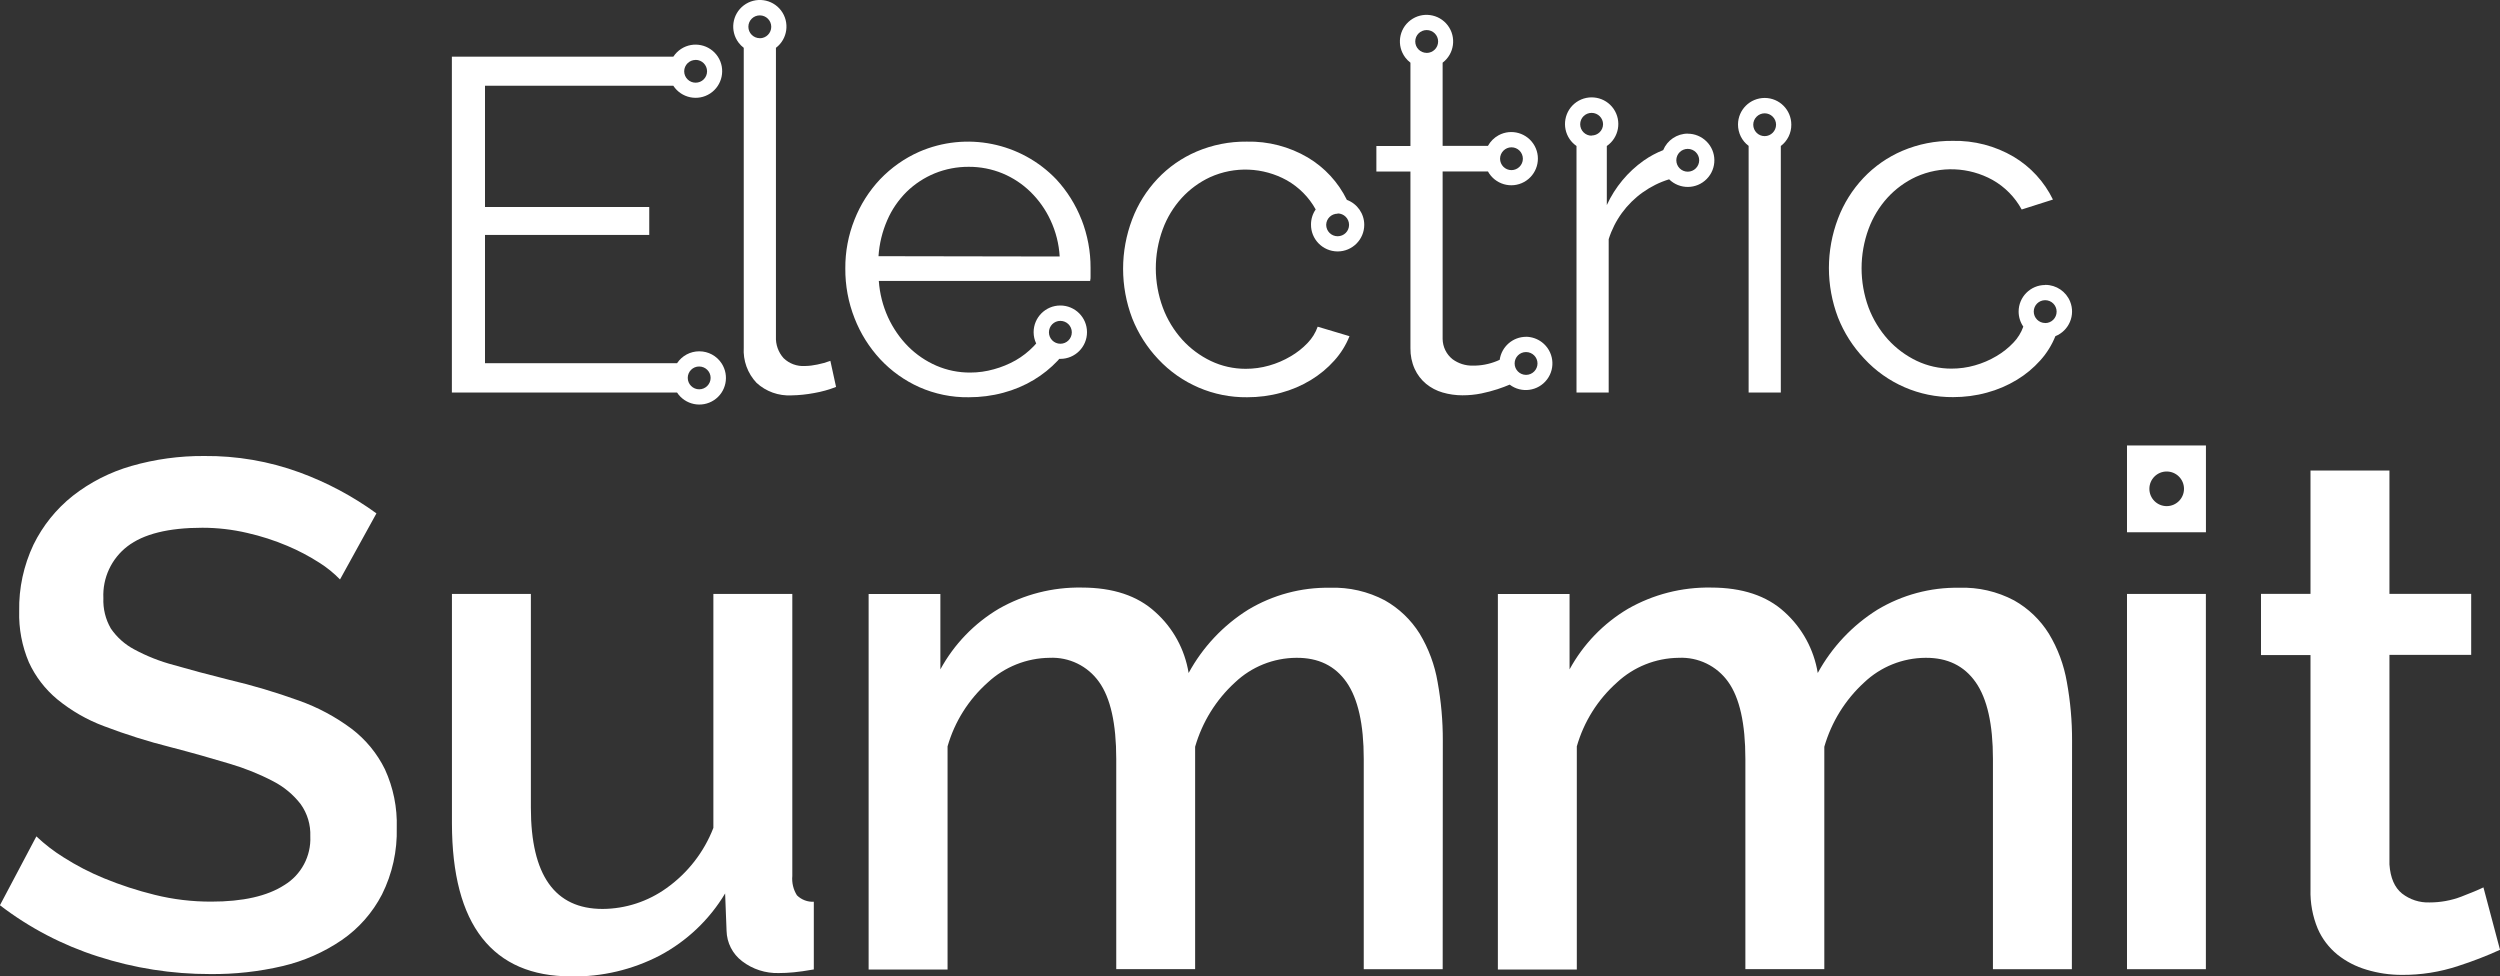
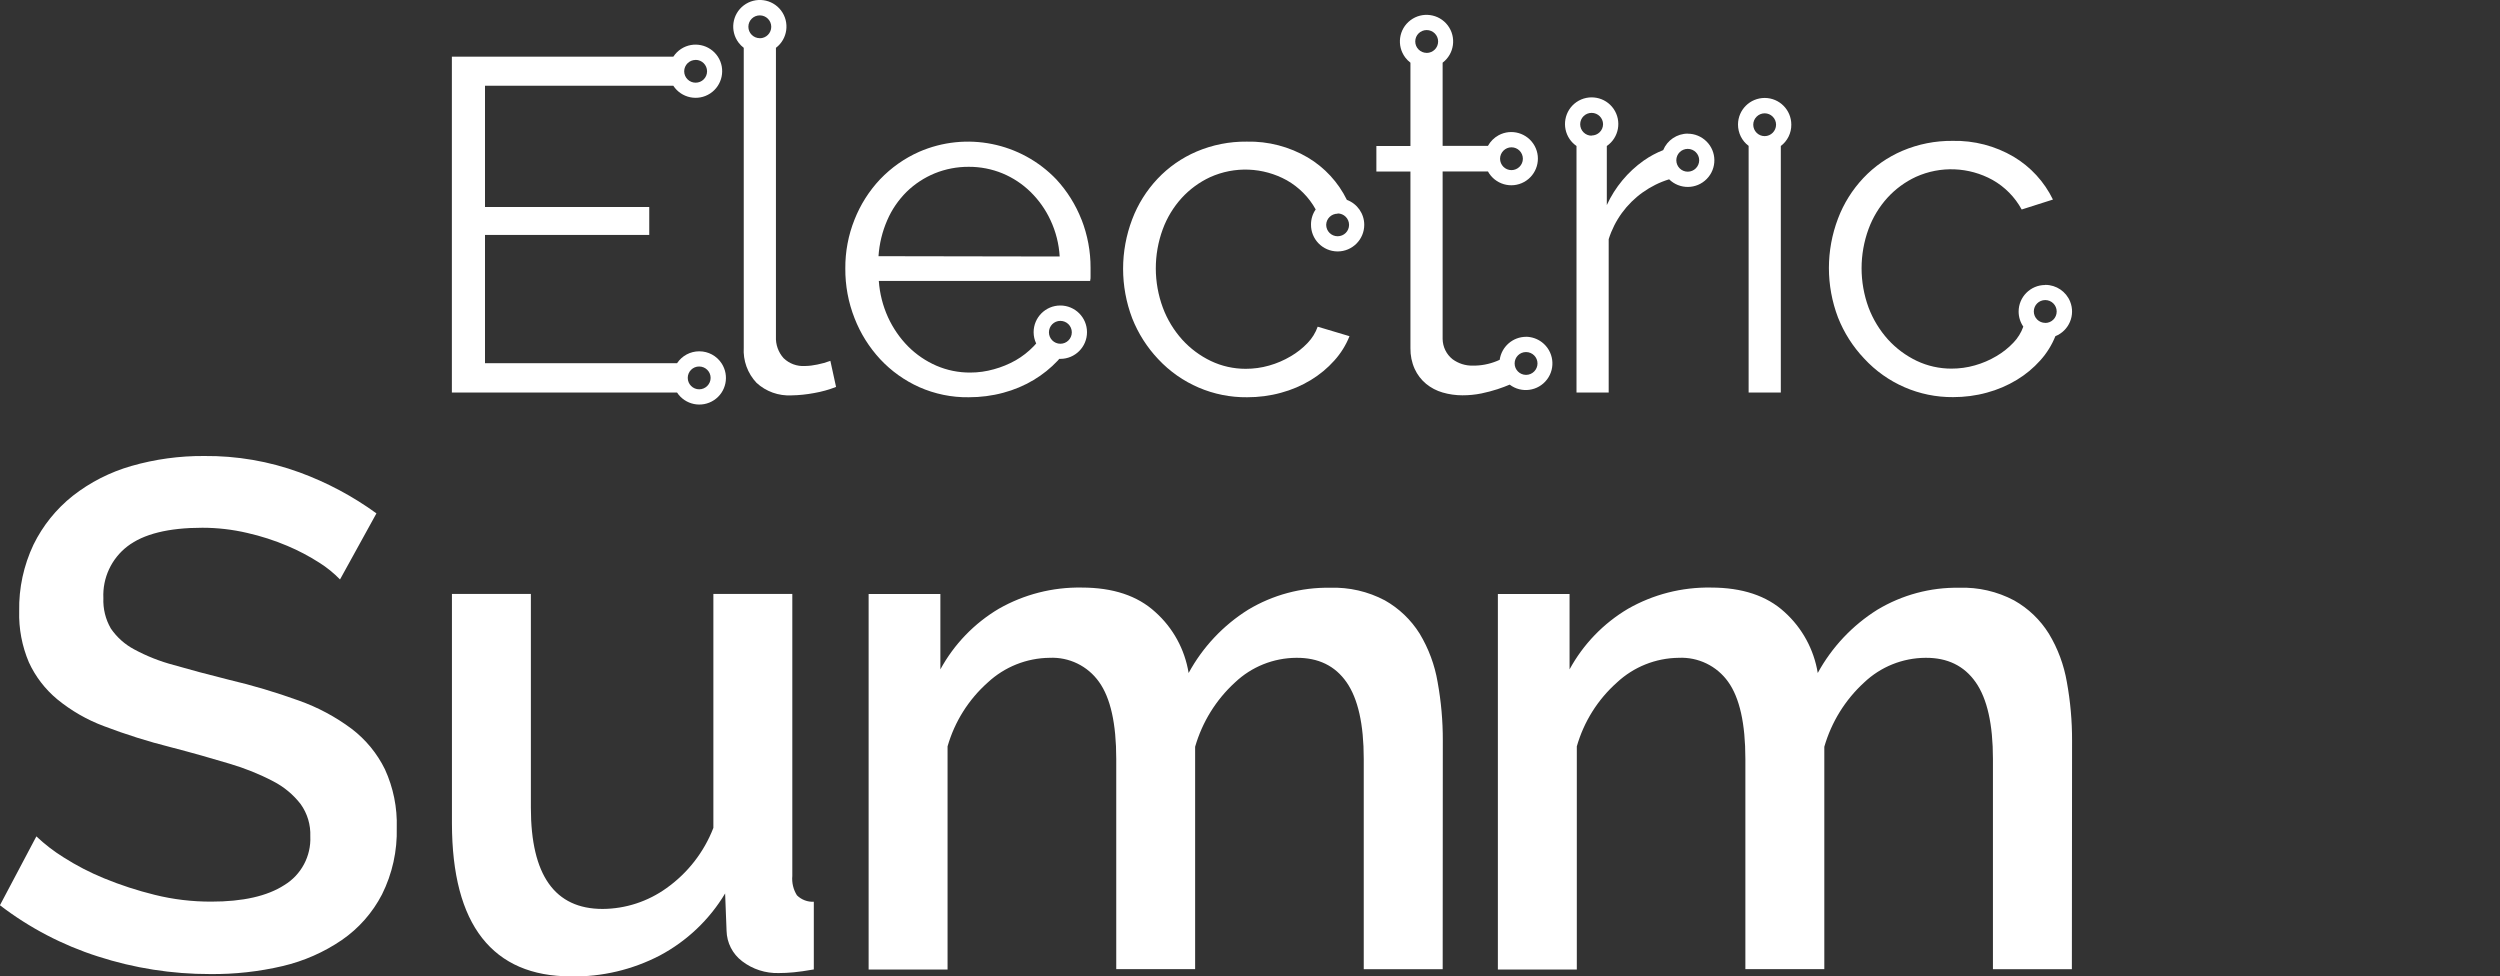
<svg xmlns="http://www.w3.org/2000/svg" viewBox="0 0 400 156.22">
  <rect x="0" y="0" width="400" height="156.22" fill="#333333" stroke="none" />
  <defs>
    <style>.i{fill:#fff;}</style>
  </defs>
  <g id="a" />
  <g id="b">
    <g id="c">
      <g id="d">
        <g id="e">
          <g id="f">
            <g id="g">
              <path class="i" d="M54.42,92.73c-1-1.03-2.12-1.94-3.33-2.7-1.62-1.04-3.33-1.94-5.11-2.69-2.07-.88-4.22-1.57-6.42-2.07-2.35-.55-4.76-.83-7.18-.83-5.44,0-9.43,1-12,2.98-2.55,1.96-3.99,5.05-3.84,8.27-.07,1.71,.34,3.4,1.2,4.88,.96,1.4,2.24,2.54,3.73,3.33,2,1.08,4.12,1.92,6.32,2.5,2.52,.73,5.47,1.52,8.83,2.36,3.79,.89,7.53,2.01,11.19,3.33,3.02,1.07,5.87,2.59,8.44,4.51,2.26,1.72,4.09,3.94,5.34,6.49,1.34,2.93,1.99,6.13,1.89,9.35,.1,3.7-.71,7.36-2.36,10.67-1.51,2.92-3.72,5.43-6.42,7.29-2.87,1.96-6.08,3.37-9.47,4.17-3.8,.89-7.7,1.32-11.6,1.28-6.1,.01-12.16-.94-17.97-2.82-5.66-1.81-10.96-4.58-15.67-8.19l5.83-11.02c1.32,1.25,2.77,2.37,4.31,3.33,2.07,1.32,4.25,2.45,6.52,3.38,2.63,1.08,5.33,1.96,8.09,2.64,2.97,.74,6.02,1.1,9.07,1.09,5.05,0,8.94-.88,11.67-2.64,2.71-1.64,4.31-4.63,4.17-7.8,.07-1.85-.47-3.66-1.55-5.17-1.18-1.52-2.67-2.76-4.38-3.64-2.23-1.17-4.58-2.11-7-2.82-2.78-.84-5.91-1.73-9.41-2.64-3.62-.91-7.17-2.03-10.66-3.36-2.72-1.01-5.25-2.47-7.5-4.31-1.93-1.61-3.48-3.62-4.53-5.91-1.1-2.59-1.63-5.39-1.55-8.21-.07-3.67,.72-7.3,2.29-10.62,1.49-3.04,3.64-5.71,6.29-7.81,2.78-2.18,5.96-3.79,9.36-4.77,3.79-1.09,7.72-1.63,11.67-1.6,5.21-.05,10.38,.84,15.27,2.63,4.38,1.61,8.51,3.81,12.28,6.55l-5.82,10.56Z" />
              <path class="i" d="M91.37,156.22c-6.28,0-11.02-2.05-14.23-6.14-3.21-4.09-4.82-10.21-4.83-18.33v-36.72h12.63v34.22c0,10.78,3.83,16.18,11.48,16.18,3.67-.02,7.24-1.19,10.22-3.33,3.39-2.41,6-5.76,7.5-9.64v-37.43h12.63v45.12c-.1,1.09,.16,2.18,.74,3.1,.72,.71,1.7,1.08,2.7,1.03v10.83c-1.3,.23-2.38,.38-3.22,.46s-1.67,.12-2.41,.12c-2.1,.05-4.16-.61-5.83-1.89-1.54-1.16-2.46-2.96-2.5-4.88l-.23-5.97c-2.51,4.2-6.13,7.63-10.45,9.93-4.39,2.28-9.27,3.43-14.21,3.35Z" />
              <path class="i" d="M230.83,155.07h-12.63v-33.63c0-5.56-.92-9.65-2.75-12.28-1.83-2.63-4.51-3.94-8.04-3.91-3.66,.02-7.17,1.43-9.82,3.95-3.03,2.77-5.23,6.33-6.37,10.28v35.58h-12.62v-33.62c0-5.67-.92-9.78-2.76-12.34-1.81-2.55-4.79-4-7.92-3.85-3.67,.04-7.19,1.45-9.88,3.95-3.07,2.73-5.3,6.27-6.43,10.22v35.7h-12.63v-60.08h11.48v12.06c2.19-4.02,5.42-7.37,9.35-9.7,4.03-2.3,8.61-3.47,13.26-3.39,5,0,8.92,1.3,11.77,3.91,2.85,2.54,4.73,5.99,5.34,9.76,2.25-4.14,5.53-7.63,9.53-10.13,3.95-2.37,8.49-3.59,13.09-3.51,3.05-.11,6.08,.59,8.78,2.02,2.27,1.28,4.19,3.12,5.57,5.33,1.43,2.38,2.41,5.01,2.87,7.75,.56,3.09,.84,6.22,.83,9.36l-.02,36.59Z" />
              <path class="i" d="M331.49,155.07h-12.62v-33.63c0-5.56-.92-9.65-2.76-12.28-1.84-2.63-4.52-3.94-8.03-3.91-3.66,.02-7.17,1.43-9.82,3.95-3.03,2.77-5.23,6.33-6.37,10.28v35.58h-12.63v-33.62c0-5.67-.92-9.78-2.75-12.34-1.81-2.55-4.8-4-7.93-3.85-3.67,.04-7.19,1.45-9.87,3.95-3.07,2.73-5.29,6.27-6.42,10.22v35.7h-12.63v-60.08h11.47v12.06c2.19-4.02,5.42-7.37,9.36-9.7,4.03-2.3,8.61-3.47,13.26-3.39,5,0,8.92,1.3,11.77,3.91,2.83,2.55,4.71,6,5.32,9.76,2.26-4.14,5.55-7.63,9.55-10.13,3.95-2.37,8.48-3.59,13.08-3.51,3.05-.11,6.08,.59,8.78,2.02,2.28,1.28,4.19,3.11,5.57,5.33,1.44,2.38,2.41,5.01,2.88,7.75,.56,3.09,.84,6.22,.83,9.36l-.03,36.59Z" />
-               <path class="i" d="M340.32,71.27v13.89h12.63v-13.89h-12.63Zm6.35,9.71c-1.53,0-2.77-1.24-2.77-2.77,0-1.53,1.24-2.77,2.77-2.77,1.53,0,2.77,1.24,2.77,2.77,0,1.52-1.23,2.76-2.75,2.77,0,0-.01,0-.02,0Z" />
-               <rect class="i" x="340.32" y="95.03" width="12.62" height="60.04" />
-               <path class="i" d="M400,151.97c-2.17,.99-4.4,1.85-6.67,2.58-2.92,.97-5.99,1.46-9.07,1.43-1.91,0-3.8-.28-5.62-.83-1.69-.5-3.27-1.31-4.65-2.41-1.37-1.12-2.46-2.54-3.16-4.17-.82-1.98-1.21-4.11-1.15-6.26v-37.5h-7.92v-9.79h7.92v-19.74h12.63v19.74h13.08v9.76h-13.08v33.53c.15,2.14,.82,3.69,2.01,4.65,1.26,.98,2.82,1.49,4.42,1.43,1.73,0,3.44-.31,5.05-.92,1.61-.62,2.79-1.11,3.56-1.49l2.65,9.98Z" />
            </g>
            <g id="h">
              <path class="i" d="M132.88,57.73c-.69,.26-1.4,.46-2.12,.6-.65,.14-1.3,.22-1.97,.23-1.26,.08-2.5-.37-3.41-1.25-.85-.94-1.29-2.18-1.23-3.45V7.65c1.87-1.42,2.24-4.09,.82-5.97-1.42-1.87-4.09-2.24-5.97-.82-1.87,1.42-2.24,4.09-.82,5.97,.23,.31,.51,.58,.82,.82V55.61c-.13,2.08,.61,4.12,2.04,5.64,1.52,1.4,3.54,2.12,5.61,2.01,1.21-.02,2.41-.15,3.6-.37,1.21-.21,2.39-.54,3.52-.98l-.91-4.17ZM121.57,6.11c-1.01,0-1.83-.82-1.83-1.83s.82-1.82,1.83-1.82c1.01,0,1.83,.82,1.83,1.83s-.82,1.83-1.83,1.83h0Z" />
              <path class="i" d="M111.87,56.21c-1.42,0-2.75,.71-3.54,1.9h-30.73v-20.52h26.28v-4.47h-26.28V13.72h30.13c1.29,1.97,3.93,2.52,5.89,1.24s2.52-3.93,1.24-5.89c-1.29-1.97-3.93-2.52-5.89-1.24-.49,.32-.91,.74-1.24,1.24h-35.43V62.81h36.03c1.29,1.96,3.93,2.51,5.9,1.22s2.51-3.93,1.22-5.9c-.79-1.2-2.12-1.92-3.56-1.92h-.02Zm-.57-46.63c1.01,0,1.83,.82,1.83,1.83s-.82,1.82-1.83,1.82-1.83-.82-1.83-1.82,.82-1.82,1.83-1.82h0Zm.57,52.71c-1.01,0-1.83-.82-1.83-1.83s.82-1.83,1.83-1.82c1.01,0,1.83,.82,1.83,1.82s-.82,1.83-1.83,1.83h0Z" />
              <path class="i" d="M173.05,35.16c-.93-2.38-2.29-4.56-4.02-6.44-5.67-5.94-14.44-7.71-21.97-4.43-2.35,1.04-4.47,2.54-6.25,4.4-1.76,1.87-3.14,4.05-4.08,6.43-1,2.49-1.5,5.16-1.48,7.84-.02,2.72,.48,5.43,1.48,7.96,.94,2.42,2.33,4.64,4.1,6.55,1.76,1.89,3.89,3.41,6.25,4.47,2.49,1.1,5.19,1.66,7.92,1.62,1.87,0,3.72-.23,5.53-.72,1.7-.45,3.34-1.14,4.85-2.04,1.42-.85,2.73-1.9,3.87-3.11l.23-.27h.17c2.36,0,4.27-1.91,4.27-4.27s-1.91-4.27-4.27-4.27c-2.36,0-4.27,1.91-4.27,4.27h0c0,.63,.14,1.25,.41,1.81-.13,.15-.26,.3-.4,.44-.85,.88-1.82,1.64-2.88,2.25-1.1,.62-2.27,1.1-3.48,1.43-1.23,.35-2.51,.53-3.79,.53-1.86,.01-3.71-.36-5.42-1.1-1.68-.73-3.21-1.77-4.51-3.07-1.34-1.35-2.42-2.93-3.22-4.66-.84-1.84-1.34-3.82-1.48-5.83h33.81c.06-.27,.09-.55,.07-.83v-1.25c.01-2.64-.48-5.26-1.44-7.73Zm-3.39,16.18c1.01,0,1.83,.82,1.83,1.83,0,1.01-.82,1.83-1.83,1.83s-1.83-.82-1.83-1.83h0c0-1.01,.81-1.83,1.82-1.83,0,0,.01,0,.02,0Zm-29.1-10.35c.13-1.99,.6-3.93,1.4-5.76,.73-1.7,1.79-3.24,3.1-4.54,1.3-1.27,2.83-2.27,4.51-2.96,1.73-.7,3.57-1.05,5.43-1.04,1.86-.01,3.7,.35,5.42,1.06,1.66,.69,3.18,1.7,4.47,2.96,1.32,1.3,2.4,2.82,3.18,4.5,.86,1.83,1.36,3.81,1.48,5.83l-28.98-.05Z" />
              <path class="i" d="M214.02,40.23c2.35,0,4.26-1.91,4.26-4.26,0-1.78-1.11-3.37-2.78-3.99-1.38-2.82-3.55-5.17-6.25-6.78-2.96-1.74-6.34-2.62-9.77-2.54-2.76-.03-5.49,.51-8.03,1.59-2.36,1.01-4.49,2.49-6.25,4.36-1.76,1.87-3.14,4.07-4.05,6.48-1.94,5.1-1.94,10.73,0,15.83,.96,2.43,2.37,4.65,4.17,6.55,3.68,3.94,8.84,6.15,14.23,6.09,1.83,0,3.65-.23,5.42-.72,1.68-.45,3.29-1.14,4.77-2.04,1.4-.85,2.66-1.89,3.75-3.11,1.03-1.14,1.86-2.47,2.43-3.9l-5.09-1.52c-.34,.96-.88,1.84-1.59,2.58-.8,.85-1.72,1.57-2.73,2.16-1.08,.64-2.24,1.14-3.45,1.48-1.22,.35-2.48,.52-3.75,.52-1.93,0-3.83-.42-5.57-1.25-1.73-.83-3.29-1.99-4.58-3.41-1.34-1.49-2.4-3.23-3.1-5.11-1.5-4.05-1.51-8.5-.02-12.56,.68-1.85,1.71-3.55,3.03-5,1.28-1.4,2.82-2.53,4.54-3.33,3.94-1.78,8.48-1.6,12.27,.49,1.94,1.1,3.55,2.71,4.63,4.67-.49,.7-.75,1.54-.75,2.4-.03,2.36,1.86,4.29,4.22,4.32h.05Zm0-6.08c1.01,0,1.83,.82,1.83,1.83s-.82,1.82-1.83,1.82c-1.01,0-1.83-.82-1.83-1.83,.02-.99,.83-1.78,1.83-1.78v-.04Z" />
              <path class="i" d="M244.17,53.89c-2.12,0-3.92,1.57-4.22,3.68l-.46,.2c-1.23,.5-2.54,.75-3.87,.73-1.16,.02-2.28-.34-3.22-1.03-.98-.78-1.56-1.97-1.58-3.23V27.43h7.25c1.13,2.06,3.72,2.82,5.78,1.69,2.06-1.13,2.82-3.72,1.69-5.78-1.13-2.06-3.72-2.82-5.78-1.69-.71,.39-1.3,.98-1.69,1.69h-7.25V10.03c1.87-1.42,2.24-4.09,.82-5.97-1.42-1.87-4.09-2.24-5.97-.82s-2.24,4.09-.82,5.97c.23,.31,.51,.58,.82,.82v13.33h-5.45v4.09h5.45v28.25c-.02,1.15,.21,2.29,.68,3.33,.42,.92,1.04,1.73,1.82,2.38,.78,.64,1.68,1.11,2.65,1.39,1.03,.3,2.11,.45,3.18,.45,1.02,0,2.04-.1,3.03-.3,.87-.18,1.73-.41,2.57-.68,.73-.24,1.38-.49,1.95-.73,1.87,1.42,4.54,1.06,5.97-.82,1.42-1.87,1.06-4.54-.82-5.97-.74-.56-1.63-.86-2.56-.87Zm-2.33-30.32c1.01,0,1.82,.83,1.82,1.83s-.83,1.82-1.83,1.82c-1,0-1.82-.82-1.82-1.82s.82-1.83,1.82-1.83h0Zm-13.57-15.11c-1.01,0-1.83-.82-1.83-1.83s.82-1.82,1.83-1.82,1.83,.82,1.83,1.83c0,1.01-.82,1.82-1.83,1.83Zm15.9,51.52c-1.01,0-1.83-.82-1.83-1.83s.82-1.83,1.83-1.82c1.01,0,1.83,.82,1.83,1.82s-.82,1.83-1.83,1.83h0Z" />
-               <path class="i" d="M327.23,45.6c-2.35,0-4.25,1.91-4.25,4.25,0,.86,.26,1.7,.75,2.41-.34,.96-.88,1.83-1.58,2.56-.8,.85-1.72,1.57-2.72,2.16-1.08,.64-2.24,1.14-3.45,1.48-1.22,.35-2.48,.52-3.75,.52-1.93,0-3.83-.42-5.57-1.25-1.73-.83-3.29-1.99-4.58-3.41-1.34-1.49-2.4-3.23-3.11-5.11-1.49-4.06-1.49-8.52,0-12.58,.68-1.85,1.71-3.55,3.03-5,1.28-1.4,2.82-2.53,4.54-3.33,3.94-1.78,8.48-1.6,12.27,.49,1.97,1.11,3.58,2.75,4.66,4.73l5-1.59c-1.38-2.85-3.57-5.23-6.28-6.85-2.96-1.74-6.34-2.62-9.78-2.54-2.76-.03-5.49,.51-8.03,1.59-2.36,1.01-4.49,2.49-6.25,4.36-1.76,1.87-3.14,4.07-4.05,6.48-1.94,5.1-1.94,10.73,0,15.83,.96,2.43,2.37,4.65,4.17,6.55,3.66,3.98,8.83,6.23,14.24,6.19,1.83,0,3.65-.23,5.42-.72,1.68-.45,3.29-1.14,4.78-2.04,1.4-.85,2.66-1.89,3.75-3.11,1.03-1.14,1.85-2.46,2.42-3.88,2.18-.88,3.24-3.36,2.36-5.54-.65-1.61-2.21-2.66-3.94-2.67h-.04Zm0,6.08c-1.01,0-1.83-.82-1.83-1.83s.82-1.82,1.83-1.82c1.01,0,1.83,.82,1.83,1.83,0,1.01-.81,1.83-1.82,1.83h0Z" />
+               <path class="i" d="M327.23,45.6c-2.35,0-4.25,1.91-4.25,4.25,0,.86,.26,1.7,.75,2.41-.34,.96-.88,1.83-1.58,2.56-.8,.85-1.72,1.57-2.72,2.16-1.08,.64-2.24,1.14-3.45,1.48-1.22,.35-2.48,.52-3.75,.52-1.93,0-3.83-.42-5.57-1.25-1.73-.83-3.29-1.99-4.58-3.41-1.34-1.49-2.4-3.23-3.11-5.11-1.49-4.06-1.49-8.52,0-12.58,.68-1.85,1.71-3.55,3.03-5,1.28-1.4,2.82-2.53,4.54-3.33,3.94-1.78,8.48-1.6,12.27,.49,1.97,1.11,3.58,2.75,4.66,4.73l5-1.59c-1.38-2.85-3.57-5.23-6.28-6.85-2.96-1.74-6.34-2.62-9.78-2.54-2.76-.03-5.49,.51-8.03,1.59-2.36,1.01-4.49,2.49-6.25,4.36-1.76,1.87-3.14,4.07-4.05,6.48-1.94,5.1-1.94,10.73,0,15.83,.96,2.43,2.37,4.65,4.17,6.55,3.66,3.98,8.83,6.23,14.24,6.19,1.83,0,3.65-.23,5.42-.72,1.68-.45,3.29-1.14,4.78-2.04,1.4-.85,2.66-1.89,3.75-3.11,1.03-1.14,1.85-2.46,2.42-3.88,2.18-.88,3.24-3.36,2.36-5.54-.65-1.61-2.21-2.66-3.94-2.67h-.04m0,6.08c-1.01,0-1.83-.82-1.83-1.83s.82-1.82,1.83-1.82c1.01,0,1.83,.82,1.83,1.83,0,1.01-.81,1.83-1.82,1.83h0Z" />
              <path class="i" d="M270.04,21.38c-1.72,0-3.28,1.05-3.93,2.64-1.1,.43-2.14,.99-3.11,1.67-2.56,1.81-4.6,4.27-5.91,7.12v-9.45c1.94-1.34,2.42-4,1.09-5.94-1.34-1.94-4-2.42-5.94-1.09-1.94,1.34-2.42,4-1.09,5.94,.29,.42,.66,.79,1.09,1.09V62.81h5.15v-24.54c.95-3.03,2.87-5.66,5.46-7.5,1.28-.91,2.7-1.62,4.21-2.08,1.68,1.65,4.38,1.62,6.02-.06,1.65-1.68,1.62-4.38-.06-6.02-.8-.78-1.86-1.22-2.98-1.22h0Zm-15.38,.33c-1.01,0-1.83-.82-1.83-1.83s.82-1.82,1.83-1.82c1.01,0,1.83,.82,1.83,1.82-.01,1-.83,1.8-1.83,1.8v.02Zm15.38,5.76c-1.01,0-1.83-.82-1.83-1.83s.82-1.82,1.83-1.82c1.01,0,1.83,.82,1.83,1.82s-.82,1.83-1.83,1.83h0Z" />
              <path class="i" d="M286.61,19.95c0-2.36-1.89-4.27-4.25-4.28-2.36,0-4.27,1.89-4.28,4.25,0,1.35,.62,2.62,1.7,3.42V62.81h5.15V23.36h0c1.07-.81,1.69-2.07,1.68-3.41Zm-4.27,1.83c-1.01,0-1.82-.83-1.82-1.83s.83-1.82,1.83-1.82c1,0,1.82,.82,1.82,1.82s-.82,1.83-1.82,1.83h0Z" />
            </g>
          </g>
        </g>
      </g>
    </g>
  </g>
</svg>